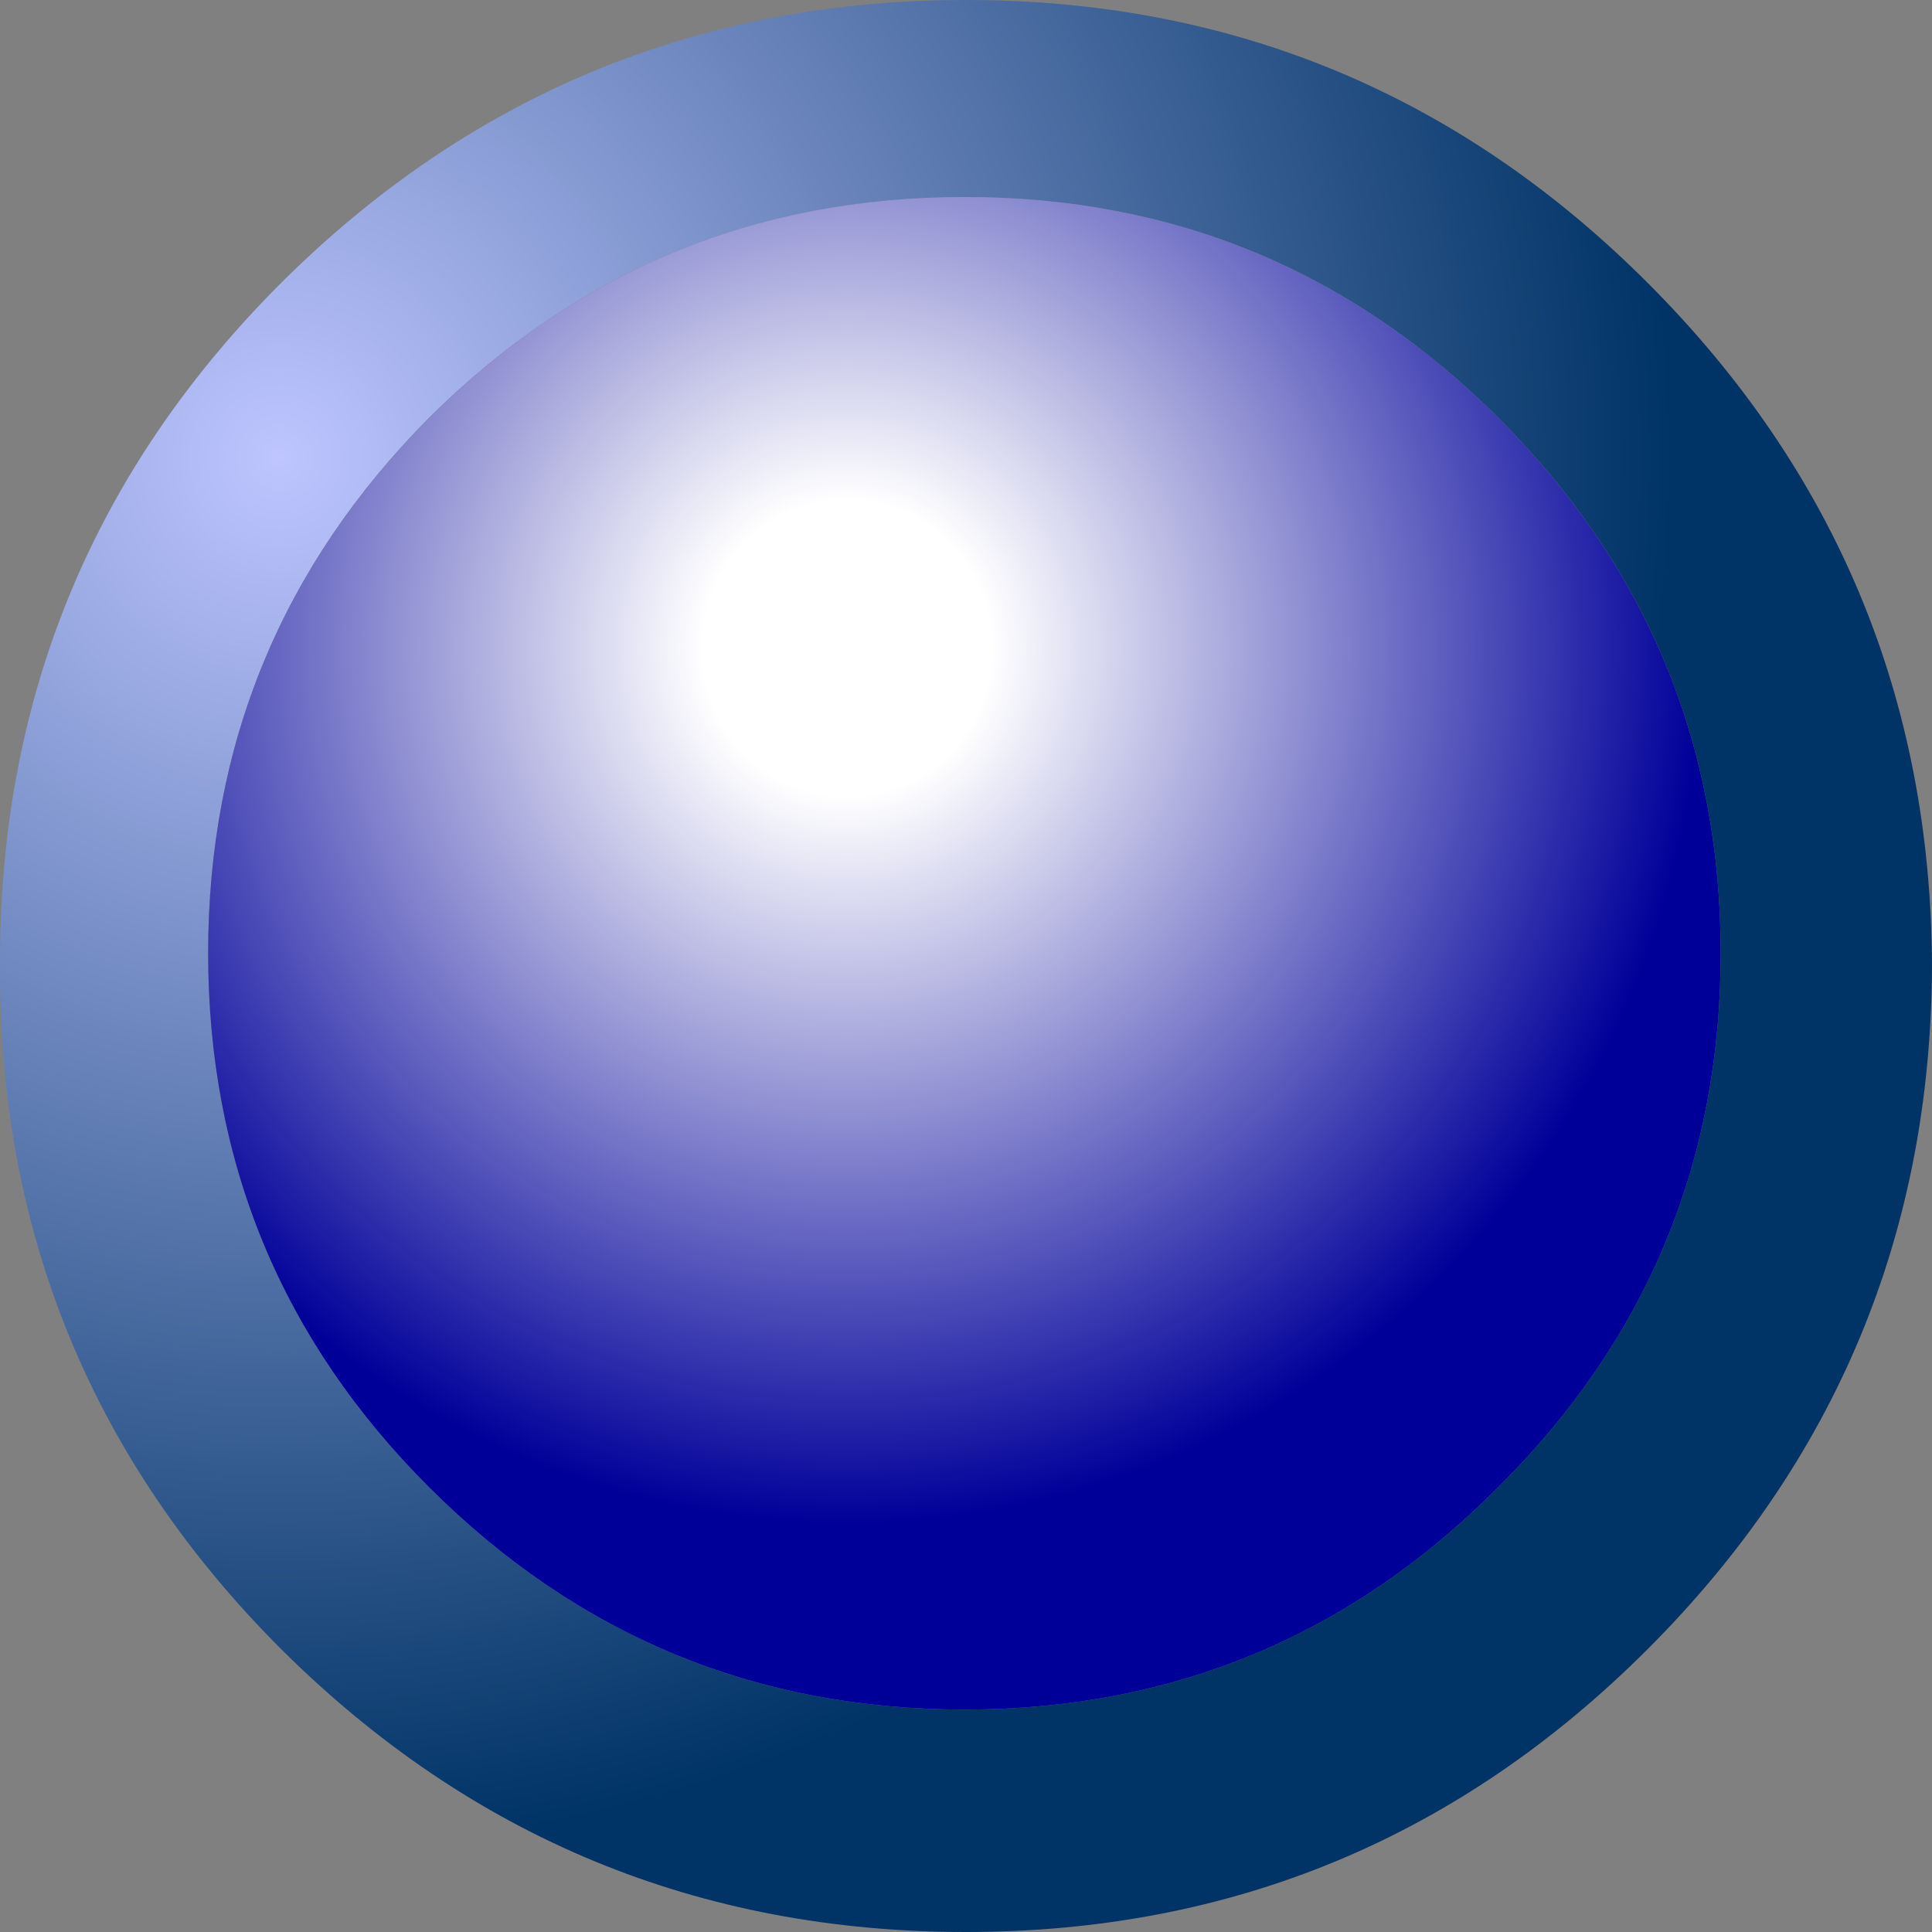
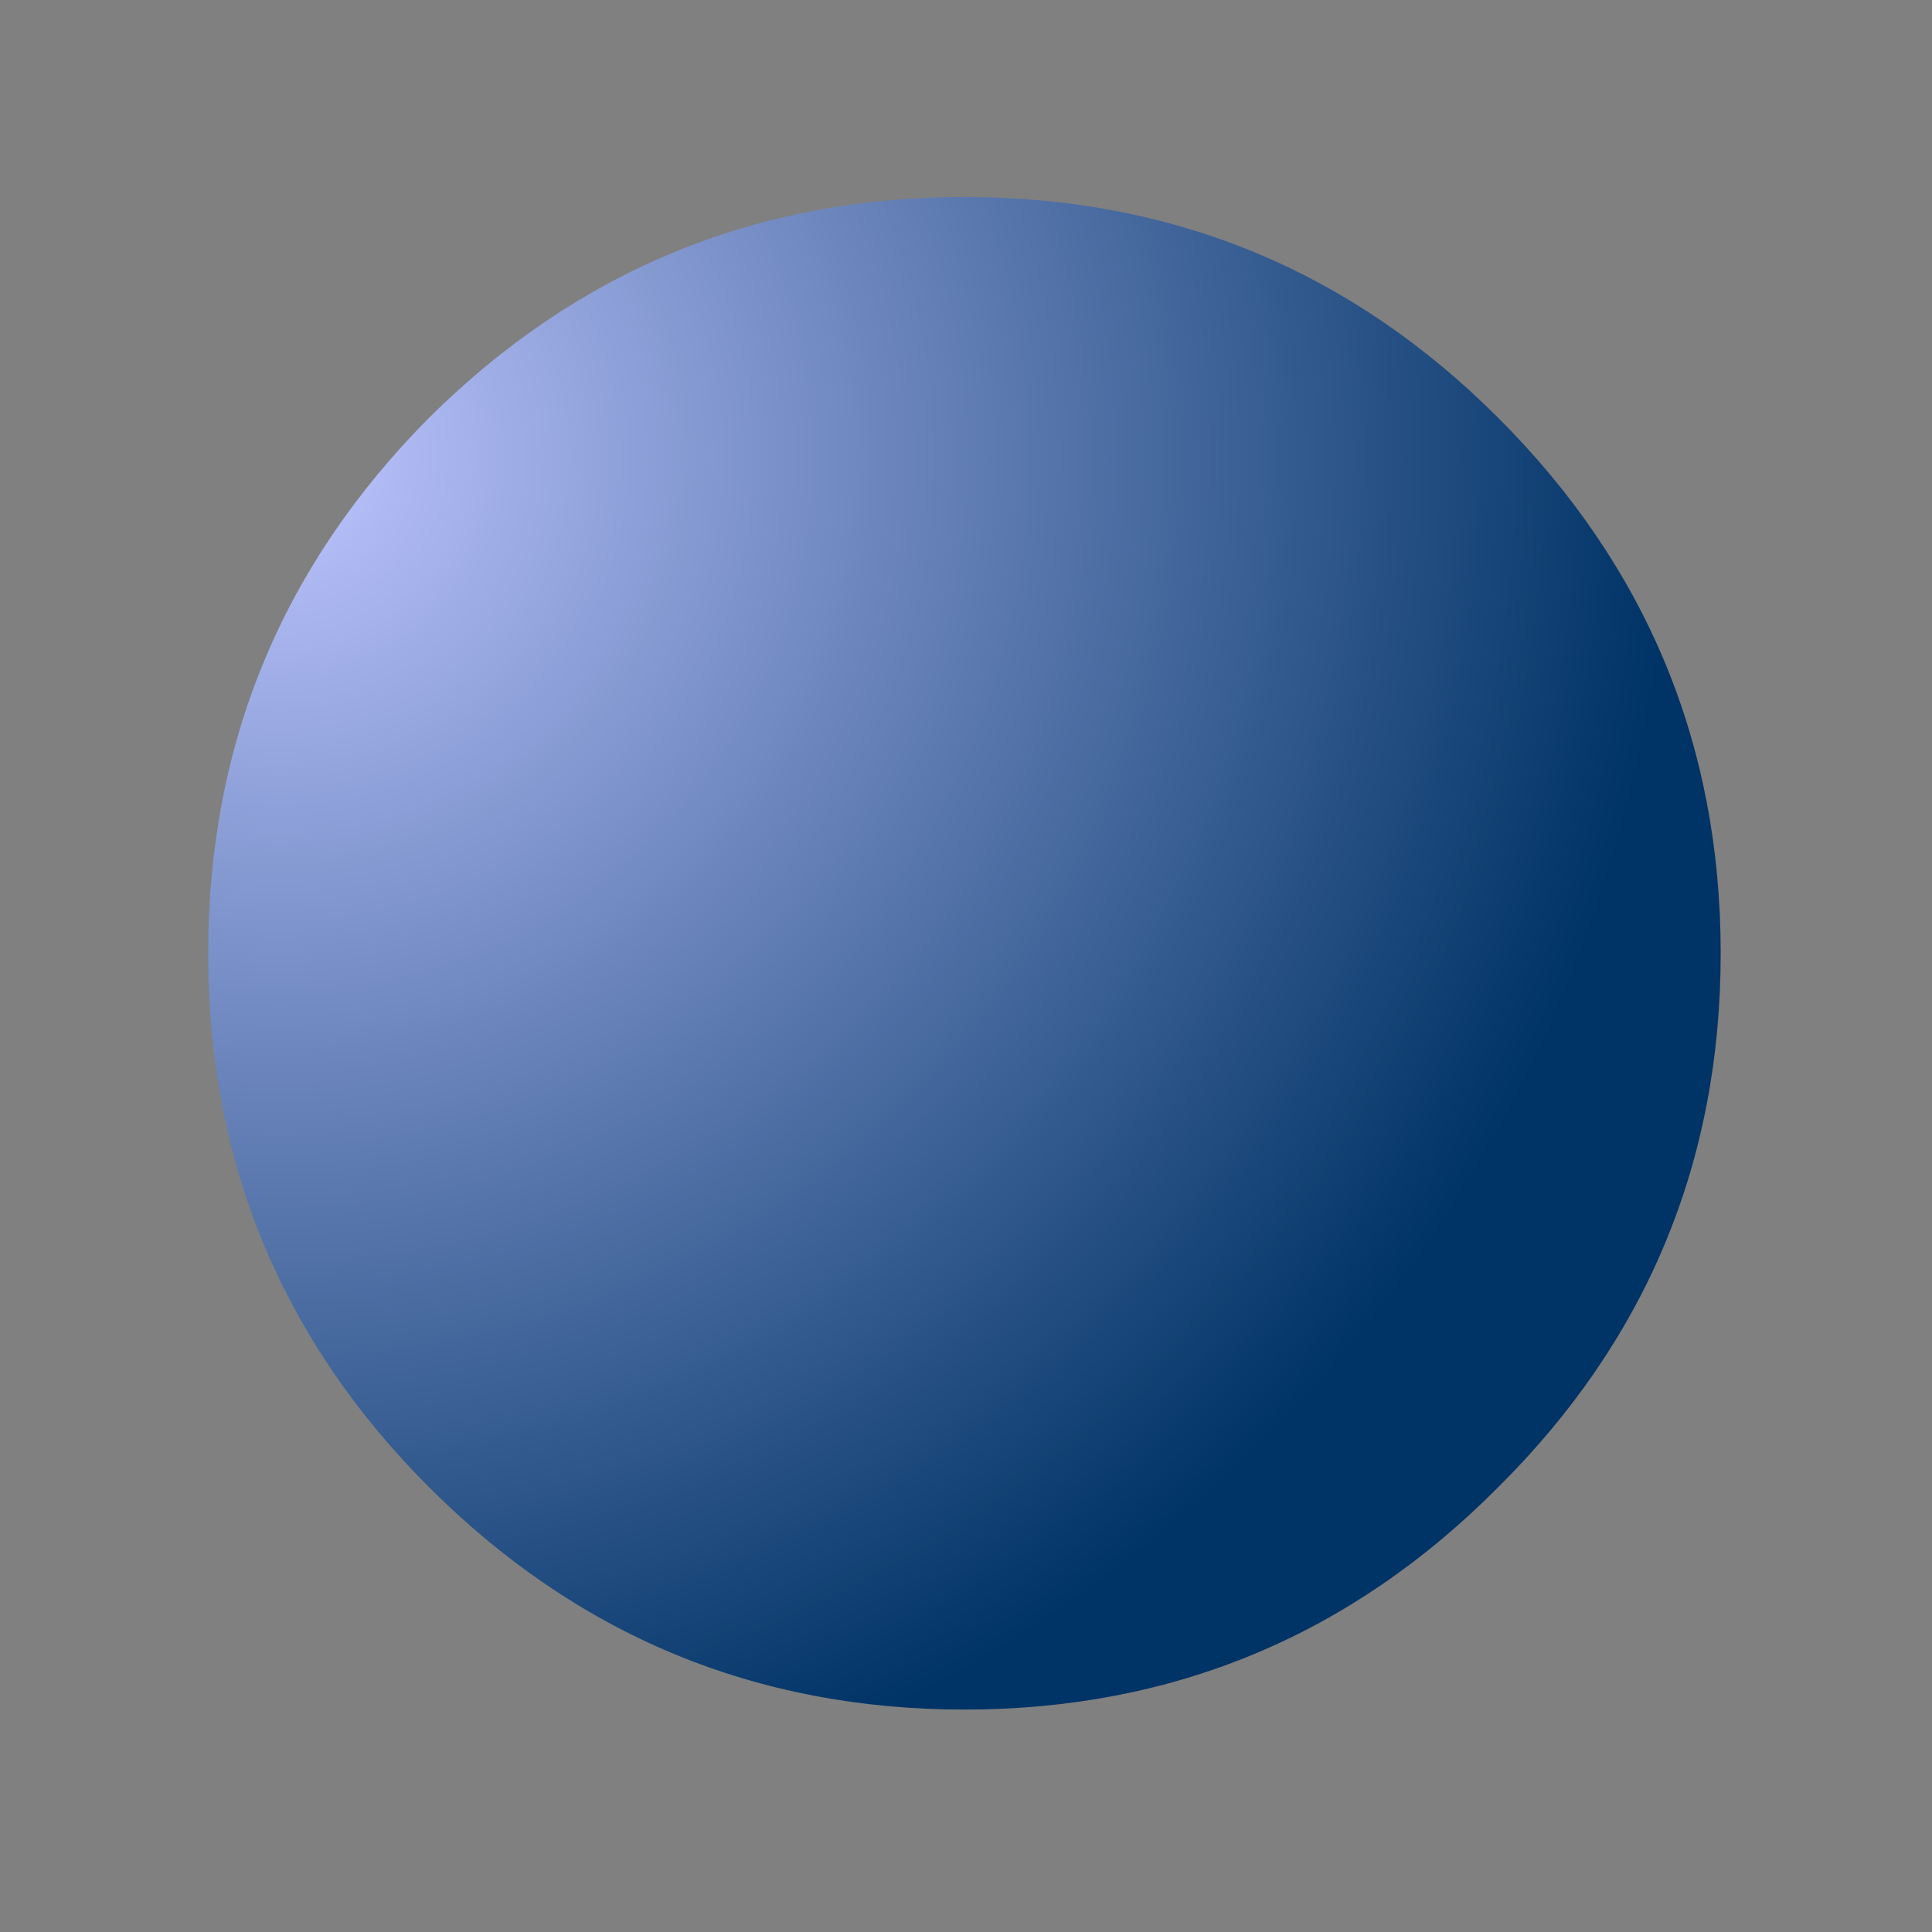
<svg xmlns="http://www.w3.org/2000/svg" height="60.8px" width="60.8px">
  <rect width="100%" height="100%" fill="#808080" stroke="none" />
  <g transform="matrix(1.0, 0.0, 0.0, 1.0, 30.4, 30.4)">
-     <path d="M23.75 -0.4 Q23.75 -10.25 16.75 -17.25 9.8 -24.2 -0.05 -24.2 -9.9 -24.2 -16.9 -17.25 -23.85 -10.25 -23.85 -0.4 -23.85 9.45 -16.9 16.4 -9.9 23.4 -0.05 23.4 9.8 23.4 16.75 16.4 23.75 9.45 23.75 -0.4 M21.45 21.5 Q12.55 30.4 0.0 30.4 -12.6 30.4 -21.55 21.5 -30.45 12.6 -30.4 0.0 -30.45 -12.6 -21.55 -21.5 -12.6 -30.4 0.0 -30.4 12.55 -30.4 21.45 -21.5 30.35 -12.6 30.4 0.0 30.35 12.6 21.45 21.5" fill="url(#gradient0)" fill-rule="evenodd" stroke="none" />
-     <path d="M23.75 -0.4 Q23.75 9.45 16.75 16.4 9.8 23.4 -0.05 23.4 -9.9 23.4 -16.9 16.4 -23.85 9.45 -23.85 -0.4 -23.85 -10.25 -16.9 -17.25 -9.9 -24.2 -0.05 -24.2 9.8 -24.2 16.75 -17.25 23.75 -10.25 23.75 -0.4" fill="url(#gradient1)" fill-rule="evenodd" stroke="none" />
+     <path d="M23.75 -0.4 Q23.75 -10.25 16.75 -17.25 9.8 -24.2 -0.05 -24.2 -9.9 -24.2 -16.9 -17.25 -23.85 -10.25 -23.85 -0.4 -23.85 9.45 -16.9 16.4 -9.9 23.4 -0.05 23.4 9.8 23.4 16.75 16.4 23.75 9.45 23.75 -0.4 M21.45 21.5 " fill="url(#gradient0)" fill-rule="evenodd" stroke="none" />
  </g>
  <defs>
    <radialGradient cx="0" cy="0" gradientTransform="matrix(0.07, 0.0, 0.0, 0.07, -21.6, -16.0)" gradientUnits="userSpaceOnUse" id="gradient0" r="819.2" spreadMethod="pad">
      <stop offset="0.0" stop-color="#bec5ff" />
      <stop offset="0.765" stop-color="#003366" />
    </radialGradient>
    <radialGradient cx="0" cy="0" gradientTransform="matrix(0.043, 0.0, 0.0, 0.044, -3.75, -10.0)" gradientUnits="userSpaceOnUse" id="gradient1" r="819.2" spreadMethod="pad">
      <stop offset="0.129" stop-color="#ffffff" />
      <stop offset="0.765" stop-color="#000099" />
    </radialGradient>
  </defs>
</svg>